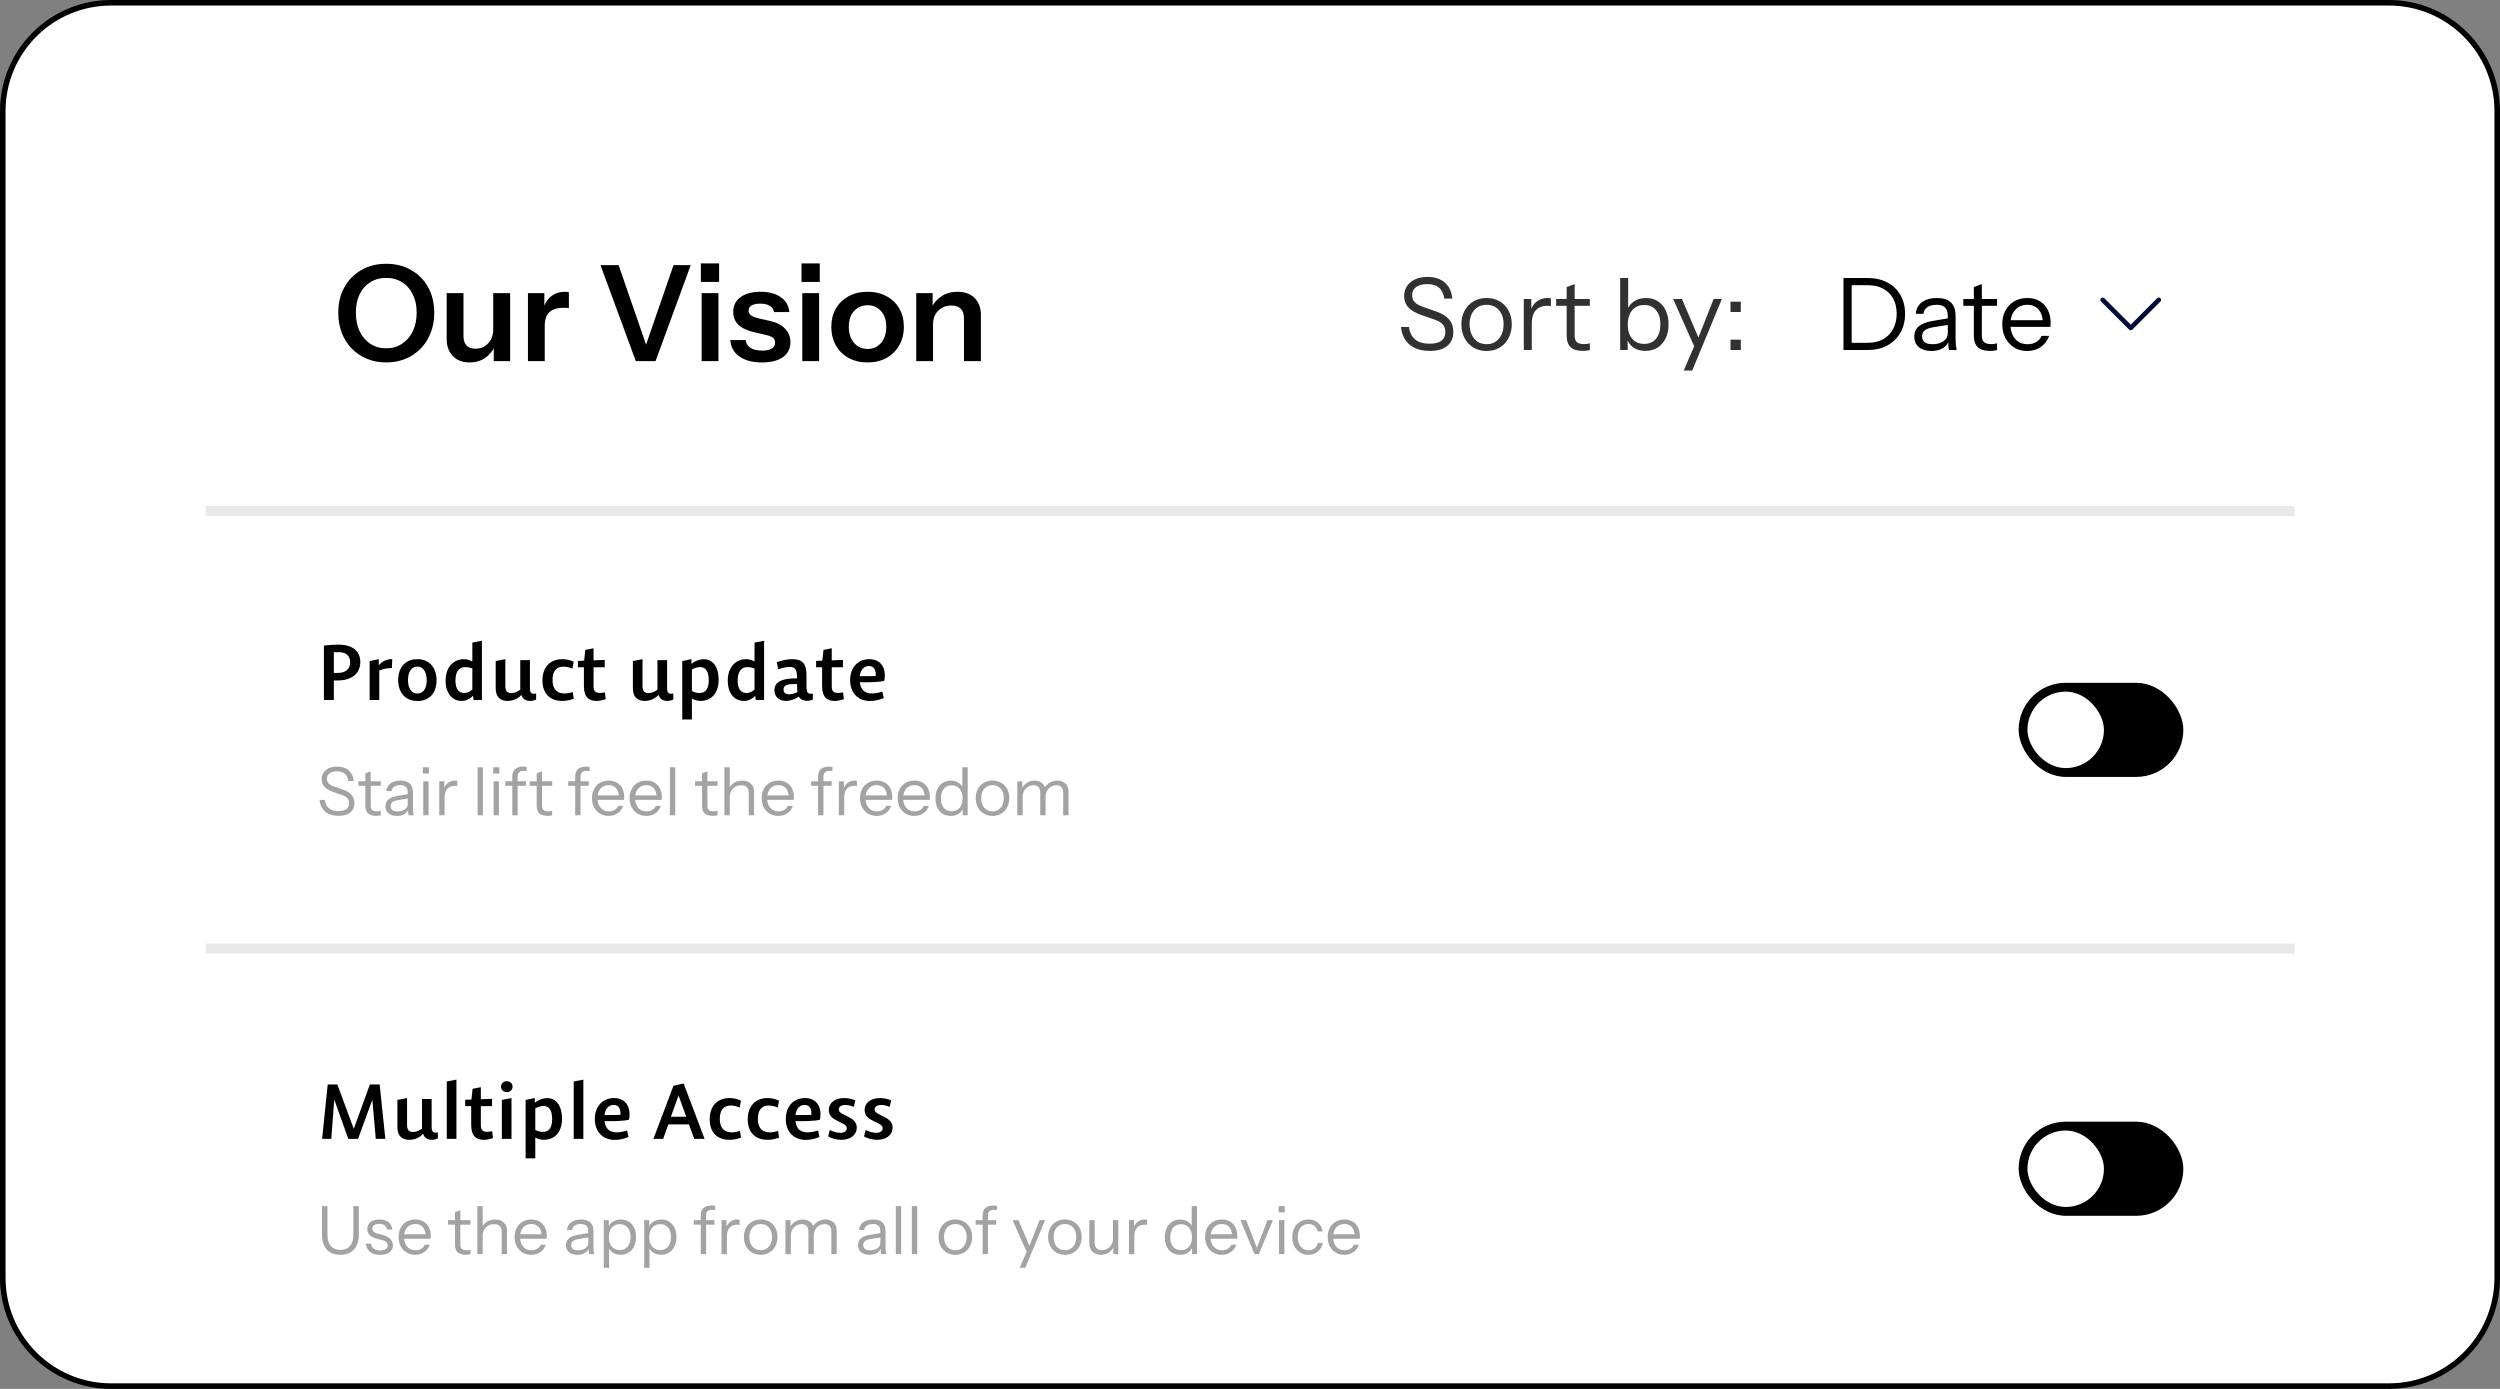
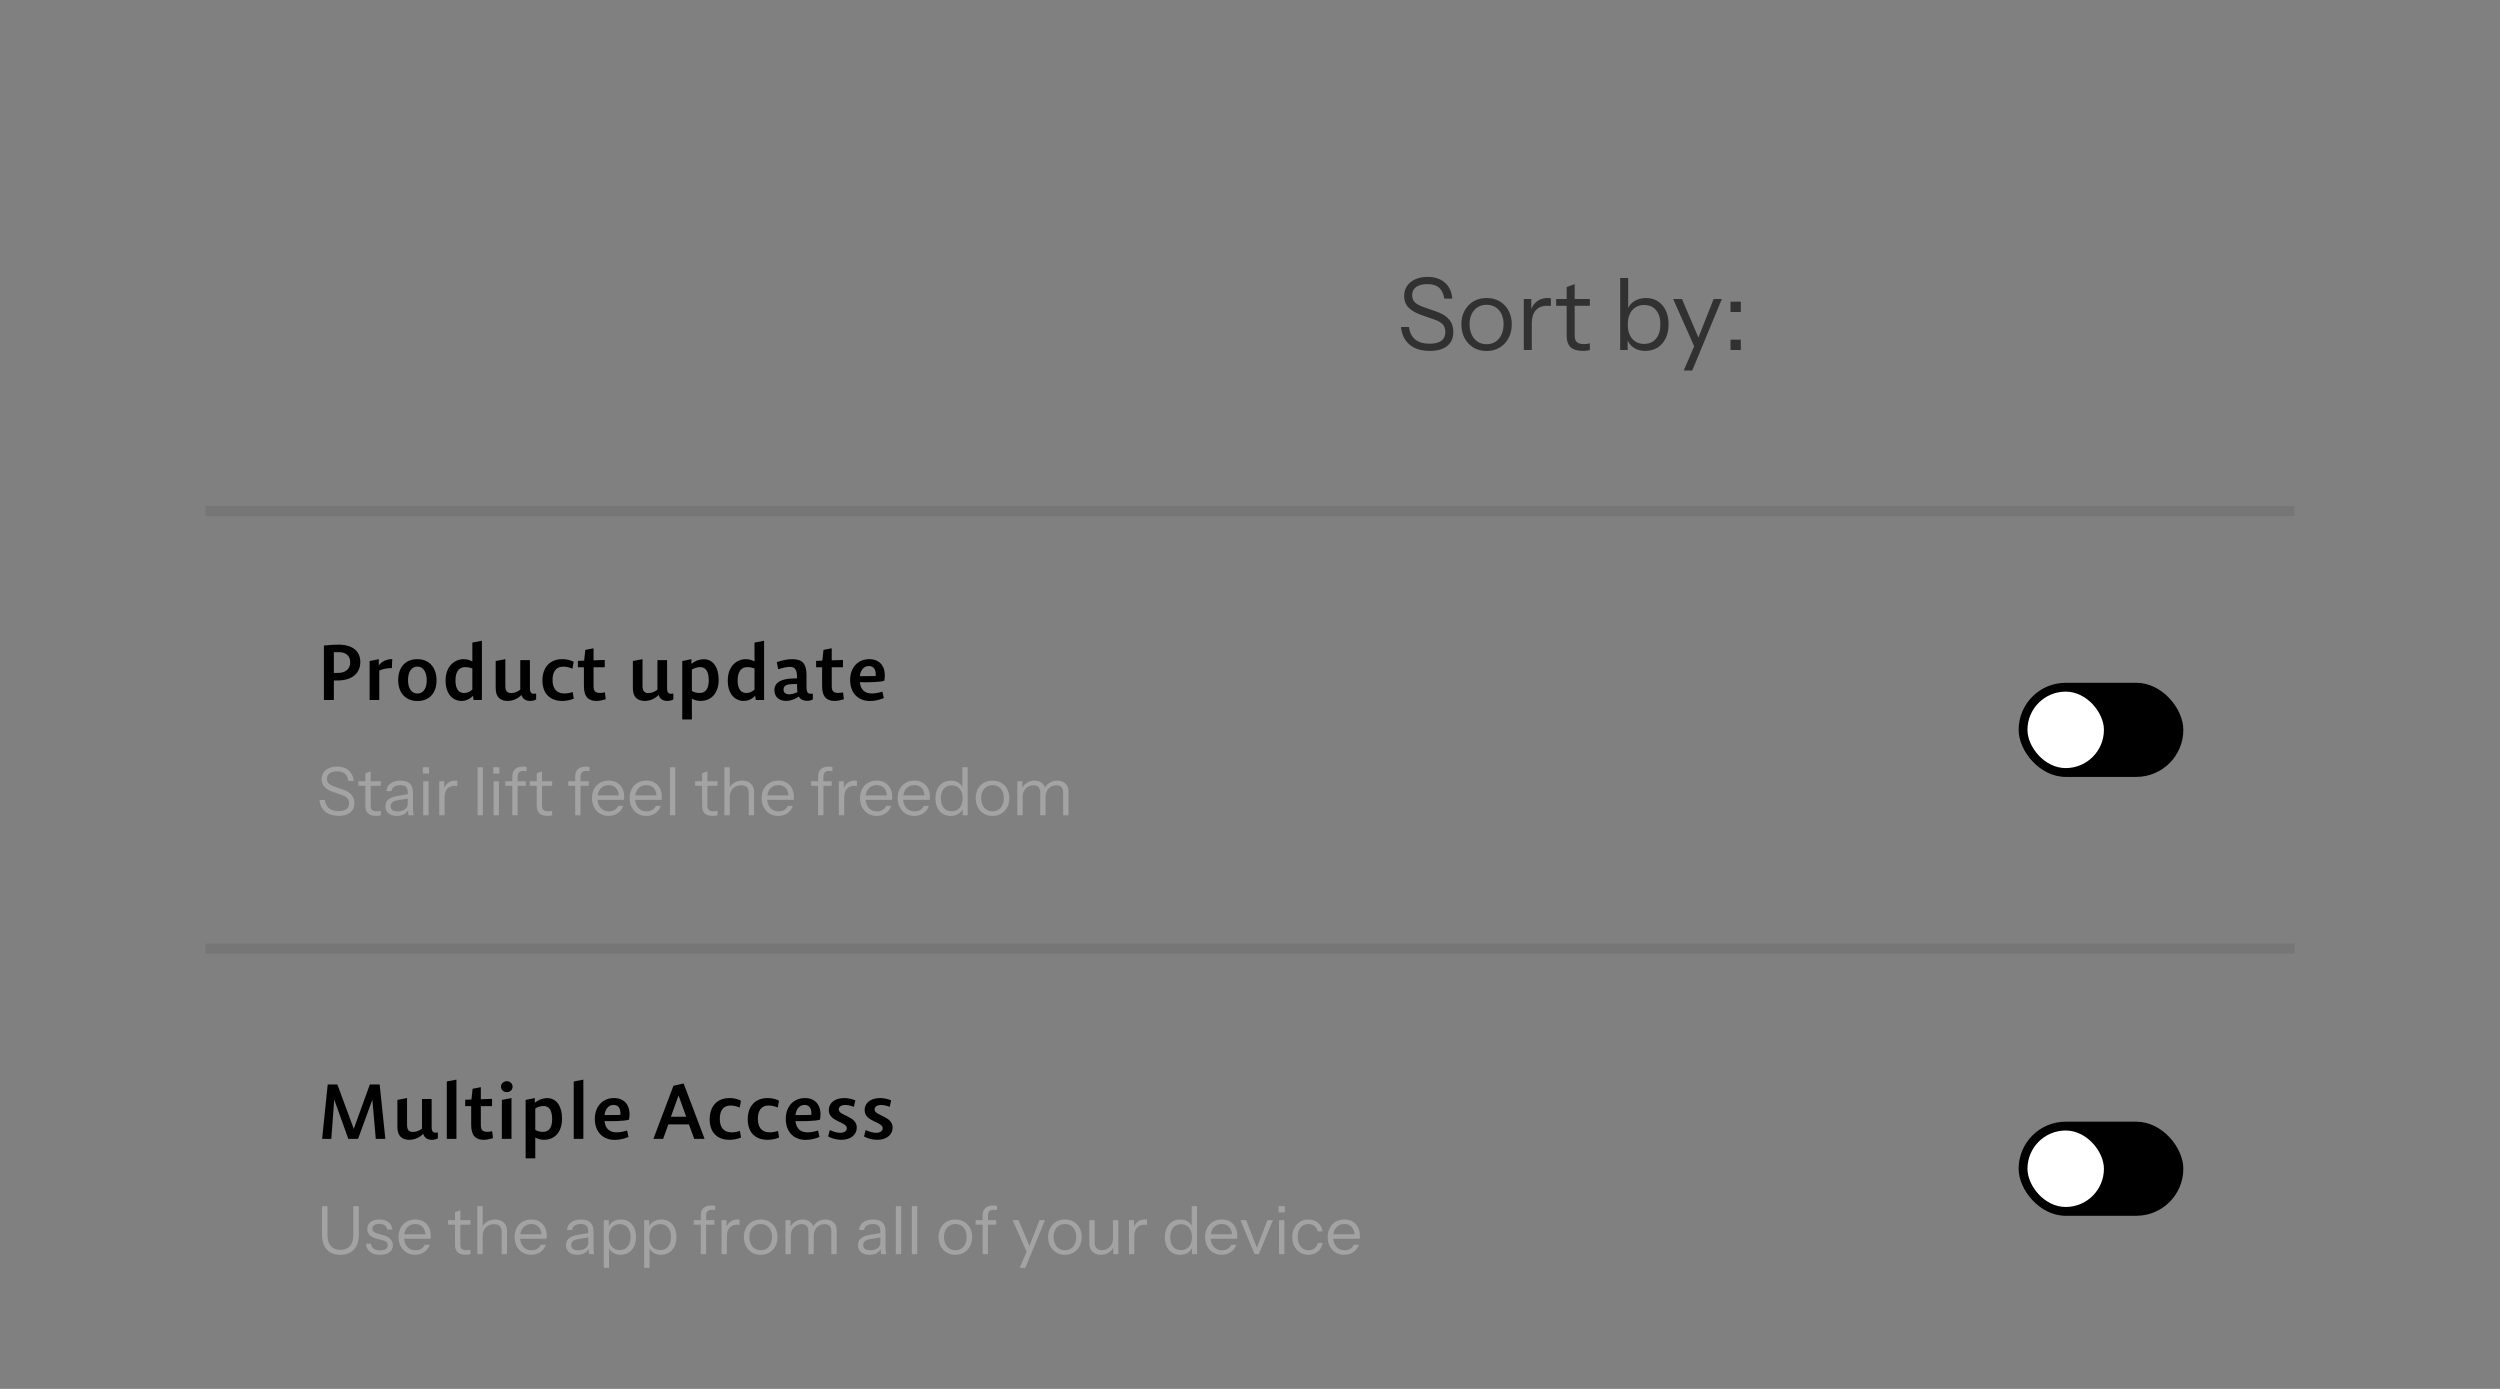
<svg xmlns="http://www.w3.org/2000/svg" width="450" height="250" viewBox="0 0 450 250" fill="none">
  <rect x="0" y="0" width="450" height="250" fill="#808080" stroke="none" />
-   <path d="M20 0.5H430C440.77 0.5 449.5 9.23 449.5 20V230C449.5 240.77 440.77 249.5 430 249.5H20C9.23 249.5 0.5 240.77 0.5 230V20C0.5 9.23 9.23 0.5 20 0.5Z" fill="white" />
-   <path d="M20 0.5H430C440.77 0.5 449.5 9.23 449.5 20V230C449.5 240.77 440.77 249.5 430 249.5H20C9.23 249.5 0.5 240.77 0.5 230V20C0.5 9.23 9.23 0.5 20 0.5Z" stroke="black" />
-   <path d="M69.528 65.24C68.28 65.24 67.128 65.024 66.072 64.592C65.016 64.16 64.096 63.544 63.312 62.744C62.544 61.944 61.944 61 61.512 59.912C61.096 58.808 60.888 57.6 60.888 56.288C60.888 54.544 61.256 53.016 61.992 51.704C62.728 50.376 63.744 49.344 65.04 48.608C66.352 47.856 67.84 47.48 69.504 47.48C71.2 47.48 72.696 47.856 73.992 48.608C75.304 49.344 76.328 50.376 77.064 51.704C77.8 53.032 78.168 54.568 78.168 56.312C78.168 57.624 77.952 58.824 77.52 59.912C77.104 61 76.504 61.944 75.72 62.744C74.952 63.544 74.04 64.16 72.984 64.592C71.928 65.024 70.776 65.24 69.528 65.24ZM69.504 62.696C70.592 62.696 71.544 62.424 72.36 61.88C73.192 61.336 73.84 60.584 74.304 59.624C74.768 58.648 75 57.528 75 56.264C75 55.016 74.768 53.928 74.304 53C73.856 52.056 73.216 51.328 72.384 50.816C71.568 50.288 70.608 50.024 69.504 50.024C68.416 50.024 67.456 50.288 66.624 50.816C65.808 51.328 65.176 52.048 64.728 52.976C64.28 53.904 64.056 55 64.056 56.264C64.056 57.544 64.28 58.664 64.728 59.624C65.192 60.584 65.832 61.336 66.648 61.88C67.48 62.424 68.432 62.696 69.504 62.696ZM84.505 65.24C83.657 65.24 82.921 65.064 82.297 64.712C81.689 64.344 81.218 63.848 80.882 63.224C80.561 62.6 80.401 61.896 80.401 61.112V52.76H83.425V60.488C83.425 61.24 83.609 61.808 83.978 62.192C84.362 62.576 84.897 62.768 85.585 62.768C86.21 62.768 86.754 62.624 87.218 62.336C87.698 62.048 88.073 61.648 88.346 61.136C88.633 60.608 88.778 60.016 88.778 59.36L89.09 62.288C88.689 63.184 88.09 63.904 87.29 64.448C86.505 64.976 85.578 65.24 84.505 65.24ZM88.874 65V62.12H88.778V52.76H91.826V65H88.874ZM95.03 65V52.76H97.982V55.712H98.054V65H95.03ZM98.054 58.616L97.742 55.712C98.03 54.672 98.518 53.88 99.206 53.336C99.894 52.792 100.718 52.52 101.678 52.52C102.014 52.52 102.254 52.552 102.398 52.616V55.472C102.318 55.44 102.206 55.424 102.062 55.424C101.918 55.408 101.742 55.4 101.534 55.4C100.366 55.4 99.494 55.656 98.918 56.168C98.342 56.68 98.054 57.496 98.054 58.616ZM114.446 65L108.086 47.72H111.35L116.558 62.792H116.03L121.238 47.72H124.334L117.998 65H114.446ZM126.296 65V52.76H129.32V65H126.296ZM126.152 50.744V47.408H129.44V50.744H126.152ZM137.163 65.24C135.467 65.24 134.115 64.888 133.107 64.184C132.099 63.464 131.547 62.472 131.451 61.208H134.211C134.291 61.832 134.587 62.304 135.099 62.624C135.611 62.944 136.299 63.104 137.163 63.104C137.947 63.104 138.531 62.984 138.915 62.744C139.315 62.488 139.515 62.128 139.515 61.664C139.515 61.328 139.403 61.056 139.179 60.848C138.955 60.624 138.531 60.44 137.907 60.296L135.939 59.84C134.595 59.552 133.595 59.104 132.939 58.496C132.299 57.872 131.979 57.096 131.979 56.168C131.979 55.032 132.411 54.144 133.275 53.504C134.155 52.848 135.363 52.52 136.899 52.52C138.419 52.52 139.635 52.848 140.547 53.504C141.475 54.144 141.987 55.032 142.083 56.168H139.323C139.243 55.672 138.987 55.296 138.555 55.04C138.139 54.784 137.563 54.656 136.827 54.656C136.139 54.656 135.619 54.768 135.267 54.992C134.915 55.2 134.739 55.512 134.739 55.928C134.739 56.248 134.875 56.52 135.147 56.744C135.419 56.952 135.875 57.136 136.515 57.296L138.627 57.776C139.827 58.048 140.731 58.52 141.339 59.192C141.963 59.864 142.275 60.656 142.275 61.568C142.275 62.736 141.827 63.64 140.931 64.28C140.035 64.92 138.779 65.24 137.163 65.24ZM144.413 65V52.76H147.437V65H144.413ZM144.269 50.744V47.408H147.557V50.744H144.269ZM156.168 65.24C154.872 65.24 153.728 64.968 152.736 64.424C151.76 63.88 151 63.128 150.456 62.168C149.912 61.192 149.64 60.08 149.64 58.832C149.64 57.584 149.912 56.488 150.456 55.544C151 54.6 151.76 53.864 152.736 53.336C153.728 52.792 154.872 52.52 156.168 52.52C157.48 52.52 158.624 52.792 159.6 53.336C160.576 53.864 161.336 54.6 161.88 55.544C162.424 56.488 162.696 57.584 162.696 58.832C162.696 60.08 162.416 61.192 161.856 62.168C161.312 63.128 160.552 63.88 159.576 64.424C158.6 64.968 157.464 65.24 156.168 65.24ZM156.168 62.816C156.808 62.816 157.384 62.656 157.896 62.336C158.408 62 158.808 61.536 159.096 60.944C159.384 60.336 159.528 59.624 159.528 58.808C159.528 57.608 159.208 56.664 158.568 55.976C157.944 55.288 157.144 54.944 156.168 54.944C155.192 54.944 154.384 55.288 153.744 55.976C153.104 56.664 152.784 57.608 152.784 58.808C152.784 59.624 152.928 60.336 153.216 60.944C153.52 61.536 153.92 62 154.416 62.336C154.928 62.656 155.512 62.816 156.168 62.816ZM164.921 65V52.76H167.873V55.64H167.945V65H164.921ZM173.513 65V57.272C173.513 56.52 173.321 55.952 172.937 55.568C172.553 55.184 171.993 54.992 171.257 54.992C170.617 54.992 170.041 55.136 169.529 55.424C169.033 55.712 168.641 56.112 168.353 56.624C168.081 57.136 167.945 57.728 167.945 58.4L167.633 55.472C168.049 54.576 168.657 53.864 169.457 53.336C170.257 52.792 171.217 52.52 172.337 52.52C173.665 52.52 174.697 52.896 175.432 53.648C176.185 54.4 176.561 55.4 176.561 56.648V65H173.513Z" fill="black" />
  <path d="M257.353 63.162C255.841 63.162 254.635 62.79 253.735 62.046C252.847 61.302 252.325 60.24 252.169 58.86H253.609C253.741 59.856 254.119 60.606 254.743 61.11C255.367 61.614 256.231 61.866 257.335 61.866C258.271 61.866 258.973 61.692 259.441 61.344C259.921 60.984 260.161 60.462 260.161 59.778C260.161 59.19 259.999 58.722 259.675 58.374C259.351 58.026 258.847 57.738 258.163 57.51L255.985 56.754C254.881 56.37 254.065 55.908 253.537 55.368C253.009 54.816 252.745 54.12 252.745 53.28C252.745 52.584 252.919 51.984 253.267 51.48C253.615 50.964 254.107 50.562 254.743 50.274C255.379 49.986 256.117 49.842 256.957 49.842C258.253 49.842 259.291 50.184 260.071 50.868C260.851 51.54 261.301 52.5 261.421 53.748H259.981C259.825 52.848 259.501 52.188 259.009 51.768C258.529 51.348 257.833 51.138 256.921 51.138C256.057 51.138 255.385 51.312 254.905 51.66C254.425 52.008 254.185 52.5 254.185 53.136C254.185 53.676 254.353 54.108 254.689 54.432C255.025 54.756 255.547 55.038 256.255 55.278L258.577 56.088C259.585 56.436 260.341 56.91 260.845 57.51C261.349 58.098 261.601 58.848 261.601 59.76C261.601 60.84 261.229 61.68 260.485 62.28C259.753 62.868 258.709 63.162 257.353 63.162ZM267.585 63.18C266.685 63.18 265.893 62.97 265.209 62.55C264.525 62.13 263.991 61.56 263.607 60.84C263.235 60.108 263.049 59.286 263.049 58.374C263.049 57.45 263.241 56.634 263.625 55.926C264.009 55.218 264.537 54.66 265.209 54.252C265.893 53.844 266.685 53.64 267.585 53.64C268.497 53.64 269.289 53.844 269.961 54.252C270.645 54.66 271.173 55.218 271.545 55.926C271.929 56.634 272.121 57.45 272.121 58.374C272.121 59.286 271.929 60.108 271.545 60.84C271.173 61.56 270.645 62.13 269.961 62.55C269.289 62.97 268.497 63.18 267.585 63.18ZM267.585 61.956C268.209 61.956 268.749 61.806 269.205 61.506C269.661 61.194 270.015 60.768 270.267 60.228C270.519 59.688 270.645 59.064 270.645 58.356C270.645 57.3 270.363 56.454 269.799 55.818C269.247 55.182 268.509 54.864 267.585 54.864C266.673 54.864 265.935 55.182 265.371 55.818C264.807 56.454 264.525 57.3 264.525 58.356C264.525 59.064 264.651 59.688 264.903 60.228C265.155 60.768 265.509 61.194 265.965 61.506C266.433 61.806 266.973 61.956 267.585 61.956ZM274.281 63V53.82H275.631V56.16H275.721V63H274.281ZM275.721 58.212L275.487 56.034C275.703 55.254 276.087 54.66 276.639 54.252C277.191 53.844 277.827 53.64 278.547 53.64C278.847 53.64 279.051 53.664 279.159 53.712V55.098C279.099 55.074 279.015 55.062 278.907 55.062C278.799 55.05 278.667 55.044 278.511 55.044C277.599 55.044 276.903 55.32 276.423 55.872C275.955 56.412 275.721 57.192 275.721 58.212ZM284.914 63.162C283.894 63.162 283.15 62.934 282.682 62.478C282.226 62.01 281.998 61.338 281.998 60.462V51.678L283.438 51.138V60.444C283.438 60.96 283.57 61.338 283.834 61.578C284.098 61.818 284.53 61.938 285.13 61.938C285.37 61.938 285.574 61.926 285.742 61.902C285.922 61.866 286.066 61.824 286.174 61.776V63C286.054 63.048 285.88 63.084 285.652 63.108C285.436 63.144 285.19 63.162 284.914 63.162ZM280.108 55.044V53.82H286.174V55.044H280.108ZM296.166 63.162C295.302 63.162 294.576 62.952 293.988 62.532C293.4 62.112 292.998 61.518 292.782 60.75L292.98 60.714V63H291.63V50.04H293.07V55.962L292.872 55.908C293.1 55.2 293.514 54.648 294.114 54.252C294.726 53.844 295.452 53.64 296.292 53.64C297.108 53.64 297.816 53.838 298.416 54.234C299.028 54.63 299.502 55.182 299.838 55.89C300.174 56.598 300.342 57.426 300.342 58.374C300.342 59.334 300.168 60.174 299.82 60.894C299.472 61.614 298.986 62.172 298.362 62.568C297.738 62.964 297.006 63.162 296.166 63.162ZM295.95 61.902C296.862 61.902 297.576 61.59 298.092 60.966C298.608 60.33 298.866 59.466 298.866 58.374C298.866 57.294 298.608 56.448 298.092 55.836C297.576 55.212 296.862 54.9 295.95 54.9C295.038 54.9 294.318 55.218 293.79 55.854C293.262 56.478 292.998 57.336 292.998 58.428C292.998 59.496 293.262 60.342 293.79 60.966C294.318 61.59 295.038 61.902 295.95 61.902ZM303.075 66.69L305.127 61.92L305.451 61.416L308.457 53.82H309.933L304.605 66.69H303.075ZM305.289 63.09L301.167 53.82H302.751L306.297 62.118L305.289 63.09ZM311.492 63V61.146H313.346V63H311.492ZM311.492 56.16V54.306H313.346V56.16H311.492Z" fill="#313131" />
-   <path d="M332.708 63V61.704H336.182C337.262 61.704 338.192 61.488 338.972 61.056C339.752 60.612 340.352 59.994 340.772 59.202C341.192 58.41 341.402 57.492 341.402 56.448C341.402 55.416 341.192 54.516 340.772 53.748C340.352 52.98 339.752 52.386 338.972 51.966C338.204 51.546 337.274 51.336 336.182 51.336H332.708V50.04H336.182C337.538 50.04 338.72 50.31 339.728 50.85C340.736 51.378 341.516 52.128 342.068 53.1C342.632 54.06 342.914 55.188 342.914 56.484C342.914 57.78 342.632 58.92 342.068 59.904C341.504 60.876 340.718 61.638 339.71 62.19C338.714 62.73 337.544 63 336.2 63H332.708ZM331.826 63V50.04H333.302V63H331.826ZM350.817 63C350.769 62.796 350.733 62.562 350.709 62.298C350.697 62.034 350.691 61.698 350.691 61.29H350.601V56.898C350.601 56.202 350.439 55.692 350.115 55.368C349.803 55.032 349.293 54.864 348.585 54.864C347.889 54.864 347.331 55.008 346.911 55.296C346.503 55.572 346.275 55.968 346.227 56.484H344.841C344.901 55.596 345.273 54.9 345.957 54.396C346.641 53.892 347.535 53.64 348.639 53.64C349.779 53.64 350.625 53.91 351.177 54.45C351.729 54.99 352.005 55.8 352.005 56.88V61.29C352.005 61.554 352.023 61.83 352.059 62.118C352.095 62.394 352.143 62.688 352.203 63H350.817ZM347.667 63.18C346.719 63.18 345.963 62.952 345.399 62.496C344.847 62.028 344.571 61.392 344.571 60.588C344.571 59.784 344.847 59.16 345.399 58.716C345.951 58.272 346.755 57.96 347.811 57.78L351.015 57.24V58.428L348.027 58.896C347.355 59.004 346.845 59.184 346.497 59.436C346.149 59.688 345.975 60.054 345.975 60.534C345.975 61.002 346.131 61.356 346.443 61.596C346.767 61.836 347.241 61.956 347.865 61.956C348.669 61.956 349.323 61.776 349.827 61.416C350.343 61.044 350.601 60.564 350.601 59.976L350.835 61.254C350.643 61.866 350.265 62.34 349.701 62.676C349.149 63.012 348.471 63.18 347.667 63.18ZM358.207 63.162C357.187 63.162 356.443 62.934 355.975 62.478C355.519 62.01 355.291 61.338 355.291 60.462V51.678L356.731 51.138V60.444C356.731 60.96 356.863 61.338 357.127 61.578C357.391 61.818 357.823 61.938 358.423 61.938C358.663 61.938 358.867 61.926 359.035 61.902C359.215 61.866 359.359 61.824 359.467 61.776V63C359.347 63.048 359.173 63.084 358.945 63.108C358.729 63.144 358.483 63.162 358.207 63.162ZM353.401 55.044V53.82H359.467V55.044H353.401ZM364.889 63.18C364.013 63.18 363.239 62.976 362.567 62.568C361.895 62.148 361.367 61.578 360.983 60.858C360.599 60.138 360.407 59.31 360.407 58.374C360.407 57.438 360.593 56.616 360.965 55.908C361.349 55.188 361.883 54.63 362.567 54.234C363.251 53.838 364.037 53.64 364.925 53.64C365.777 53.64 366.515 53.826 367.139 54.198C367.775 54.57 368.261 55.092 368.597 55.764C368.945 56.436 369.119 57.228 369.119 58.14C369.119 58.26 369.113 58.374 369.101 58.482C369.101 58.59 369.089 58.71 369.065 58.842H361.487V57.636H368.183L367.715 58.302C367.715 57.198 367.469 56.352 366.977 55.764C366.497 55.164 365.813 54.864 364.925 54.864C364.013 54.864 363.275 55.182 362.711 55.818C362.159 56.442 361.883 57.288 361.883 58.356C361.883 59.448 362.159 60.324 362.711 60.984C363.275 61.632 364.025 61.956 364.961 61.956C365.549 61.956 366.065 61.83 366.509 61.578C366.953 61.314 367.277 60.942 367.481 60.462H368.849C368.549 61.302 368.045 61.968 367.337 62.46C366.641 62.94 365.825 63.18 364.889 63.18Z" fill="black" />
-   <path d="M388.876 54.273L383.828 59.322C383.746 59.403 383.639 59.445 383.531 59.445C383.423 59.445 383.316 59.404 383.234 59.322L378.186 54.273C378.021 54.109 378.021 53.843 378.186 53.678C378.35 53.514 378.617 53.514 378.781 53.678L383.532 58.429L388.282 53.678C388.447 53.514 388.713 53.514 388.877 53.678C389.042 53.843 389.041 54.109 388.876 54.273Z" fill="#030A34" />
  <path d="M37 92.916H413V91.084H37V92.916ZM413 169.831H37V171.663H413V169.831Z" fill="#201F1F" fill-opacity="0.1" mask="url(#path-7-inside-1_201_347)" />
  <path d="M60.752 122.486H60.094V126H58.302V116.2C59.086 116.102 60.178 116.032 60.864 116.032C63.65 116.032 64.854 117.348 64.854 119.154C64.854 121.142 63.44 122.486 60.752 122.486ZM60.094 121.128H60.78C62.278 121.128 63.034 120.372 63.034 119.224C63.034 118.034 62.264 117.39 61.032 117.39H60.094V121.128ZM70.536 120.246C69.64 120.26 68.912 120.414 68.268 120.708V126H66.532V118.986L68.184 118.65V119.77C68.786 119 69.654 118.636 70.606 118.636L70.536 120.246ZM75.133 126.182C73.033 126.182 71.675 124.74 71.675 122.416C71.675 120.106 72.977 118.65 75.133 118.65C77.219 118.65 78.577 120.12 78.577 122.458C78.577 124.768 77.275 126.182 75.133 126.182ZM75.133 124.838C76.169 124.838 76.813 123.942 76.813 122.458C76.813 120.946 76.169 119.98 75.133 119.98C74.083 119.98 73.439 120.932 73.439 122.416C73.439 123.928 74.083 124.838 75.133 124.838ZM85.246 126L85.135 125.23C84.561 125.86 83.847 126.168 83.076 126.168C81.55 126.168 80.207 124.978 80.207 122.5C80.207 119.84 81.886 118.65 83.469 118.65C84.043 118.65 84.546 118.804 85.022 119.07V115.668L86.745 115.332V126H85.246ZM81.984 122.486C81.984 124.054 82.6 124.74 83.538 124.74C84.099 124.74 84.644 124.488 85.022 124.124V120.33C84.659 120.176 84.154 120.078 83.734 120.078C82.6 120.078 81.984 120.932 81.984 122.486ZM96.505 125.902C96.239 126.056 95.861 126.168 95.441 126.168C94.643 126.168 94.097 125.832 93.859 125.09C93.145 125.832 92.235 126.168 91.353 126.168C90.051 126.168 89.225 125.454 89.225 123.914V118.986L90.961 118.65V123.424C90.961 124.25 91.171 124.754 92.039 124.754C92.599 124.754 93.131 124.53 93.649 124.152V118.818H95.385V123.97C95.385 124.572 95.623 124.88 96.085 124.88C96.225 124.88 96.351 124.866 96.505 124.838V125.902ZM103.266 119.126L103.042 120.358C102.496 120.12 101.908 119.994 101.39 119.994C100.018 119.994 99.458 120.988 99.458 122.402C99.458 123.872 100.116 124.824 101.572 124.824C102.048 124.824 102.608 124.74 103.084 124.558L103.28 125.762C102.706 126 101.964 126.168 101.208 126.168C98.898 126.168 97.638 124.74 97.638 122.472C97.638 120.176 98.94 118.65 101.208 118.65C101.992 118.65 102.734 118.832 103.266 119.126ZM109.023 125.86C108.575 126 108.001 126.168 107.357 126.168C106.041 126.168 105.103 125.524 105.103 123.508V120.106H104.025V118.958L105.145 118.916L105.355 116.984L106.839 116.69V118.86L108.855 118.79V120.106H106.839V123.494C106.839 124.222 107.021 124.726 107.959 124.726C108.225 124.726 108.561 124.698 108.883 124.628L109.023 125.86ZM121.197 125.902C120.931 126.056 120.553 126.168 120.133 126.168C119.335 126.168 118.789 125.832 118.551 125.09C117.837 125.832 116.927 126.168 116.045 126.168C114.743 126.168 113.917 125.454 113.917 123.914V118.986L115.653 118.65V123.424C115.653 124.25 115.863 124.754 116.731 124.754C117.291 124.754 117.823 124.53 118.341 124.152V118.818H120.077V123.97C120.077 124.572 120.315 124.88 120.777 124.88C120.917 124.88 121.043 124.866 121.197 124.838V125.902ZM126.137 126.168C125.549 126.168 125.003 126.014 124.541 125.762V129.5H122.805V118.986L124.457 118.65V119.294L124.471 119.49C125.003 119.042 125.675 118.734 126.389 118.678C126.585 118.664 126.781 118.65 126.977 118.678C128.447 118.832 129.357 120.204 129.357 122.346C129.357 125.174 127.635 126.168 126.137 126.168ZM126.025 120.078C125.535 120.078 124.933 120.26 124.541 120.526V124.376C124.891 124.6 125.437 124.74 125.927 124.74C126.977 124.74 127.579 124.026 127.579 122.402C127.579 122.304 127.579 122.206 127.565 122.108C127.495 120.722 126.935 120.078 126.025 120.078ZM136.038 126L135.926 125.23C135.352 125.86 134.638 126.168 133.868 126.168C132.342 126.168 130.998 124.978 130.998 122.5C130.998 119.84 132.678 118.65 134.26 118.65C134.834 118.65 135.338 118.804 135.814 119.07V115.668L137.536 115.332V126H136.038ZM132.776 122.486C132.776 124.054 133.392 124.74 134.33 124.74C134.89 124.74 135.436 124.488 135.814 124.124V120.33C135.45 120.176 134.946 120.078 134.526 120.078C133.392 120.078 132.776 120.932 132.776 122.486ZM146.316 125.902C146.106 126.028 145.84 126.112 145.504 126.14C145.28 126.154 145.084 126.154 144.902 126.112C144.384 126.042 144.02 125.804 143.782 125.384C143.082 125.874 142.242 126.168 141.486 126.168C140.296 126.168 139.456 125.482 139.4 124.376C139.386 124.292 139.386 124.194 139.4 124.11C139.47 122.822 140.604 122.192 142.746 122.122L143.474 122.094C143.474 121.954 143.46 121.8 143.46 121.66C143.404 120.624 143.18 120.036 142.172 120.036C142.102 120.036 142.032 120.036 141.962 120.05C141.472 120.078 140.828 120.218 140.072 120.456L139.82 119.182C140.842 118.86 141.64 118.65 142.592 118.65C144.524 118.65 145.126 119.546 145.168 121.394V123.522C145.168 123.774 145.182 124.012 145.224 124.236C145.266 124.656 145.49 124.88 145.91 124.88C146.036 124.88 146.176 124.866 146.316 124.852V125.902ZM141.038 124.11C141.038 124.67 141.402 124.95 141.99 124.978C142.102 124.978 142.228 124.978 142.34 124.95C142.746 124.908 143.194 124.754 143.53 124.6C143.488 124.124 143.474 123.634 143.474 123.13H142.914C142.676 123.13 142.466 123.144 142.284 123.158C141.374 123.228 141.038 123.564 141.038 124.11ZM151.898 125.86C151.45 126 150.876 126.168 150.232 126.168C148.916 126.168 147.978 125.524 147.978 123.508V120.106H146.9V118.958L148.02 118.916L148.23 116.984L149.714 116.69V118.86L151.73 118.79V120.106H149.714V123.494C149.714 124.222 149.896 124.726 150.834 124.726C151.1 124.726 151.436 124.698 151.758 124.628L151.898 125.86ZM159.085 125.65C158.413 125.958 157.447 126.182 156.621 126.182C154.395 126.182 153.023 124.67 153.023 122.416C153.023 120.064 154.507 118.65 156.467 118.65C158.763 118.65 159.575 120.512 159.169 122.542C158.329 122.808 156.075 122.836 154.773 122.794C154.913 124.306 155.837 124.824 156.929 124.824C157.573 124.824 158.301 124.67 158.833 124.488L159.085 125.65ZM156.411 119.882C155.655 119.882 154.927 120.4 154.759 121.716L157.615 121.688C157.713 120.806 157.419 119.882 156.411 119.882Z" fill="black" />
  <path d="M60.96 146.855C58.944 146.855 57.708 145.835 57.504 143.987H58.464C58.644 145.319 59.472 145.991 60.948 145.991C62.196 145.991 62.832 145.511 62.832 144.599C62.832 143.819 62.412 143.399 61.5 143.087L60.048 142.583C58.572 142.067 57.888 141.383 57.888 140.267C57.888 138.887 59.004 137.975 60.696 137.975C62.424 137.975 63.504 138.923 63.672 140.579H62.712C62.508 139.379 61.884 138.839 60.672 138.839C59.52 138.839 58.848 139.331 58.848 140.171C58.848 140.891 59.28 141.275 60.228 141.599L61.776 142.139C63.12 142.607 63.792 143.375 63.792 144.587C63.792 146.027 62.76 146.855 60.96 146.855ZM67.709 146.855C66.341 146.855 65.765 146.231 65.765 145.055V141.443H64.505V140.627H65.765V139.199L66.725 138.839V140.627H68.549V141.443H66.725V145.043C66.725 145.739 67.049 146.039 67.853 146.039C68.165 146.039 68.405 145.991 68.549 145.931V146.747C68.381 146.807 68.081 146.855 67.709 146.855ZM71.44 146.867C70.168 146.867 69.376 146.207 69.376 145.139C69.376 144.071 70.12 143.507 71.536 143.267L73.396 142.955V142.679C73.396 141.755 72.988 141.323 72.052 141.323C71.128 141.323 70.54 141.719 70.48 142.403H69.556C69.64 141.227 70.612 140.507 72.088 140.507C73.6 140.507 74.332 141.227 74.332 142.667V145.607C74.332 145.967 74.38 146.327 74.464 146.747H73.54C73.492 146.507 73.468 146.231 73.456 145.811C73.132 146.483 72.4 146.867 71.44 146.867ZM70.312 145.103C70.312 145.727 70.744 146.051 71.572 146.051C72.64 146.051 73.396 145.511 73.396 144.731V143.747L71.68 144.011C70.78 144.155 70.312 144.467 70.312 145.103ZM76.111 139.235V138.107H77.215V139.235H76.111ZM76.183 146.747V140.627H77.143V146.747H76.183ZM79.066 146.747V140.627H79.966V141.815C80.314 140.963 81.046 140.507 81.909 140.507C82.114 140.507 82.234 140.519 82.317 140.555V141.479C82.234 141.455 82.09 141.443 81.885 141.443C80.674 141.443 80.025 142.199 80.025 143.555V146.747H79.066ZM85.968 146.747V138.107H86.928V146.747H85.968ZM88.779 139.235V138.107H89.883V139.235H88.779ZM88.851 146.747V140.627H89.811V146.747H88.851ZM92.214 146.747V141.443H90.954V140.627H92.214V139.763C92.214 138.647 92.85 137.987 94.182 137.987C94.494 137.987 94.662 138.023 94.794 138.071V138.827C94.686 138.791 94.47 138.755 94.242 138.755C93.498 138.755 93.174 139.139 93.174 139.811V140.627H94.662V141.443H93.174V146.747H92.214ZM98.552 146.855C97.184 146.855 96.609 146.231 96.609 145.055V141.443H95.349V140.627H96.609V139.199L97.569 138.839V140.627H99.392V141.443H97.569V145.043C97.569 145.739 97.892 146.039 98.697 146.039C99.008 146.039 99.249 145.991 99.392 145.931V146.747C99.225 146.807 98.924 146.855 98.552 146.855ZM103.534 146.747V141.443H102.274V140.627H103.534V139.763C103.534 138.647 104.17 137.987 105.502 137.987C105.814 137.987 105.982 138.023 106.114 138.071V138.827C106.006 138.791 105.79 138.755 105.562 138.755C104.818 138.755 104.494 139.139 104.494 139.811V140.627H105.982V141.443H104.494V146.747H103.534ZM109.546 146.867C107.794 146.867 106.558 145.535 106.558 143.663C106.558 141.791 107.782 140.507 109.57 140.507C111.274 140.507 112.366 141.683 112.366 143.507C112.366 143.675 112.354 143.807 112.33 143.975H107.554C107.674 145.247 108.442 146.051 109.594 146.051C110.374 146.051 110.998 145.691 111.274 145.055H112.186C111.79 146.183 110.794 146.867 109.546 146.867ZM109.57 141.323C108.49 141.323 107.734 142.031 107.578 143.171H111.406C111.286 141.983 110.626 141.323 109.57 141.323ZM116.32 146.867C114.568 146.867 113.332 145.535 113.332 143.663C113.332 141.791 114.556 140.507 116.344 140.507C118.048 140.507 119.14 141.683 119.14 143.507C119.14 143.675 119.128 143.807 119.104 143.975H114.328C114.448 145.247 115.216 146.051 116.368 146.051C117.148 146.051 117.772 145.691 118.048 145.055H118.96C118.564 146.183 117.568 146.867 116.32 146.867ZM116.344 141.323C115.264 141.323 114.508 142.031 114.352 143.171H118.18C118.06 141.983 117.4 141.323 116.344 141.323ZM120.585 146.747V138.107H121.545V146.747H120.585ZM128.318 146.855C126.95 146.855 126.374 146.231 126.374 145.055V141.443H125.114V140.627H126.374V139.199L127.334 138.839V140.627H129.158V141.443H127.334V145.043C127.334 145.739 127.658 146.039 128.462 146.039C128.774 146.039 129.014 145.991 129.158 145.931V146.747C128.99 146.807 128.69 146.855 128.318 146.855ZM130.394 146.747V138.107H131.354V141.695C131.81 140.951 132.638 140.507 133.61 140.507C134.882 140.507 135.734 141.299 135.734 142.487V146.747H134.774V142.739C134.774 141.815 134.306 141.347 133.394 141.347C132.194 141.347 131.354 142.199 131.354 143.435V146.747H130.394ZM140.085 146.867C138.333 146.867 137.097 145.535 137.097 143.663C137.097 141.791 138.321 140.507 140.109 140.507C141.813 140.507 142.905 141.683 142.905 143.507C142.905 143.675 142.893 143.807 142.869 143.975H138.093C138.213 145.247 138.981 146.051 140.133 146.051C140.913 146.051 141.537 145.691 141.813 145.055H142.725C142.329 146.183 141.333 146.867 140.085 146.867ZM140.109 141.323C139.029 141.323 138.273 142.031 138.117 143.171H141.945C141.825 141.983 141.165 141.323 140.109 141.323ZM147.257 146.747V141.443H145.997V140.627H147.257V139.763C147.257 138.647 147.893 137.987 149.225 137.987C149.537 137.987 149.705 138.023 149.837 138.071V138.827C149.729 138.791 149.513 138.755 149.285 138.755C148.541 138.755 148.217 139.139 148.217 139.811V140.627H149.705V141.443H148.217V146.747H147.257ZM150.995 146.747V140.627H151.895V141.815C152.243 140.963 152.975 140.507 153.839 140.507C154.043 140.507 154.163 140.519 154.247 140.555V141.479C154.163 141.455 154.019 141.443 153.815 141.443C152.603 141.443 151.955 142.199 151.955 143.555V146.747H150.995ZM157.792 146.867C156.04 146.867 154.804 145.535 154.804 143.663C154.804 141.791 156.028 140.507 157.816 140.507C159.52 140.507 160.612 141.683 160.612 143.507C160.612 143.675 160.6 143.807 160.576 143.975H155.8C155.92 145.247 156.688 146.051 157.84 146.051C158.62 146.051 159.244 145.691 159.52 145.055H160.432C160.036 146.183 159.04 146.867 157.792 146.867ZM157.816 141.323C156.736 141.323 155.98 142.031 155.824 143.171H159.652C159.532 141.983 158.872 141.323 157.816 141.323ZM164.566 146.867C162.814 146.867 161.578 145.535 161.578 143.663C161.578 141.791 162.802 140.507 164.59 140.507C166.294 140.507 167.386 141.683 167.386 143.507C167.386 143.675 167.374 143.807 167.35 143.975H162.574C162.694 145.247 163.462 146.051 164.614 146.051C165.394 146.051 166.018 145.691 166.294 145.055H167.206C166.81 146.183 165.814 146.867 164.566 146.867ZM164.59 141.323C163.51 141.323 162.754 142.031 162.598 143.171H166.426C166.306 141.983 165.646 141.323 164.59 141.323ZM173.283 146.747V145.655C172.911 146.411 172.119 146.867 171.123 146.867C169.455 146.867 168.375 145.607 168.375 143.711C168.375 141.791 169.479 140.519 171.159 140.519C172.119 140.519 172.839 140.927 173.223 141.647V138.107H174.183V146.747H173.283ZM171.303 146.027C172.527 146.027 173.271 145.127 173.271 143.675C173.271 142.247 172.515 141.359 171.303 141.359C170.091 141.359 169.359 142.247 169.359 143.711C169.359 145.151 170.091 146.027 171.303 146.027ZM178.652 146.867C176.84 146.867 175.628 145.487 175.628 143.663C175.628 141.827 176.852 140.507 178.652 140.507C180.464 140.507 181.676 141.827 181.676 143.663C181.676 145.487 180.476 146.867 178.652 146.867ZM178.652 146.051C179.888 146.051 180.692 145.067 180.692 143.651C180.692 142.247 179.888 141.323 178.652 141.323C177.428 141.323 176.612 142.247 176.612 143.651C176.612 145.067 177.428 146.051 178.652 146.051ZM183.116 146.747V140.627H184.016V141.791C184.46 140.987 185.312 140.507 186.212 140.507C187.136 140.507 187.832 140.963 188.096 141.731C188.552 140.975 189.416 140.507 190.316 140.507C191.492 140.507 192.332 141.251 192.332 142.439V146.747H191.372V142.691C191.372 141.767 190.94 141.347 190.16 141.347C189.044 141.347 188.204 142.199 188.204 143.435V146.747H187.244V142.691C187.244 141.767 186.812 141.347 186.032 141.347C184.916 141.347 184.076 142.199 184.076 143.435V146.747H183.116Z" fill="#A3A3A3" />
  <rect x="363.355" y="122.903" width="29.645" height="16.94" rx="8.47" fill="black" />
  <rect x="364.943" y="124.492" width="13.764" height="13.764" rx="6.882" fill="white" />
  <path d="M62.698 205L60.164 197.93L59.632 205H57.98L58.988 195.2H60.724L63.678 203.194L66.576 195.2H68.34L69.362 205H67.64L67.024 197.944L64.448 205H62.698ZM78.814 204.902C78.548 205.056 78.17 205.168 77.75 205.168C76.952 205.168 76.406 204.832 76.168 204.09C75.454 204.832 74.544 205.168 73.662 205.168C72.36 205.168 71.534 204.454 71.534 202.914V197.986L73.27 197.65V202.424C73.27 203.25 73.48 203.754 74.348 203.754C74.908 203.754 75.44 203.53 75.958 203.152V197.818H77.694V202.97C77.694 203.572 77.932 203.88 78.394 203.88C78.534 203.88 78.66 203.866 78.814 203.838V204.902ZM82.158 205H80.422V194.668L82.158 194.332V205ZM88.734 204.86C88.286 205 87.712 205.168 87.068 205.168C85.752 205.168 84.814 204.524 84.814 202.508V199.106H83.736V197.958L84.856 197.916L85.066 195.984L86.55 195.69V197.86L88.566 197.79V199.106H86.55V202.494C86.55 203.222 86.732 203.726 87.67 203.726C87.936 203.726 88.272 203.698 88.594 203.628L88.734 204.86ZM91.231 196.586C90.629 196.586 90.18 196.152 90.18 195.606C90.18 195.06 90.629 194.612 91.231 194.612C91.819 194.612 92.266 195.06 92.266 195.606C92.266 196.152 91.819 196.586 91.231 196.586ZM92.07 205H90.335V197.986L92.07 197.65V205ZM97.946 205.168C97.358 205.168 96.812 205.014 96.35 204.762V208.5H94.614V197.986L96.266 197.65V198.294L96.28 198.49C96.812 198.042 97.484 197.734 98.198 197.678C98.394 197.664 98.59 197.65 98.786 197.678C100.256 197.832 101.166 199.204 101.166 201.346C101.166 204.174 99.444 205.168 97.946 205.168ZM97.834 199.078C97.344 199.078 96.742 199.26 96.35 199.526V203.376C96.7 203.6 97.246 203.74 97.736 203.74C98.786 203.74 99.388 203.026 99.388 201.402C99.388 201.304 99.388 201.206 99.374 201.108C99.304 199.722 98.744 199.078 97.834 199.078ZM105.004 205H103.268V194.668L105.004 194.332V205ZM113.133 204.65C112.461 204.958 111.495 205.182 110.669 205.182C108.443 205.182 107.071 203.67 107.071 201.416C107.071 199.064 108.555 197.65 110.515 197.65C112.811 197.65 113.623 199.512 113.217 201.542C112.377 201.808 110.123 201.836 108.821 201.794C108.961 203.306 109.885 203.824 110.977 203.824C111.621 203.824 112.349 203.67 112.881 203.488L113.133 204.65ZM110.459 198.882C109.703 198.882 108.975 199.4 108.807 200.716L111.663 200.688C111.761 199.806 111.467 198.882 110.459 198.882ZM124.963 205L124.011 202.396H120.301L119.363 205H117.613L121.225 195.438L123.059 195.032L126.825 205H124.963ZM120.763 201.01H123.521L122.135 197.188L120.763 201.01ZM133.371 198.126L133.147 199.358C132.601 199.12 132.013 198.994 131.495 198.994C130.123 198.994 129.563 199.988 129.563 201.402C129.563 202.872 130.221 203.824 131.677 203.824C132.153 203.824 132.713 203.74 133.189 203.558L133.385 204.762C132.811 205 132.069 205.168 131.313 205.168C129.003 205.168 127.743 203.74 127.743 201.472C127.743 199.176 129.045 197.65 131.313 197.65C132.097 197.65 132.839 197.832 133.371 198.126ZM140.221 198.126L139.997 199.358C139.451 199.12 138.863 198.994 138.345 198.994C136.973 198.994 136.413 199.988 136.413 201.402C136.413 202.872 137.071 203.824 138.527 203.824C139.003 203.824 139.563 203.74 140.039 203.558L140.235 204.762C139.661 205 138.919 205.168 138.163 205.168C135.853 205.168 134.593 203.74 134.593 201.472C134.593 199.176 135.895 197.65 138.163 197.65C138.947 197.65 139.689 197.832 140.221 198.126ZM147.505 204.65C146.833 204.958 145.867 205.182 145.041 205.182C142.815 205.182 141.443 203.67 141.443 201.416C141.443 199.064 142.927 197.65 144.887 197.65C147.183 197.65 147.995 199.512 147.589 201.542C146.749 201.808 144.495 201.836 143.193 201.794C143.333 203.306 144.257 203.824 145.349 203.824C145.993 203.824 146.721 203.67 147.253 203.488L147.505 204.65ZM144.831 198.882C144.075 198.882 143.347 199.4 143.179 200.716L146.035 200.688C146.133 199.806 145.839 198.882 144.831 198.882ZM149.363 203.404C149.965 203.684 150.651 203.908 151.253 203.908C151.967 203.908 152.429 203.572 152.429 203.096C152.429 201.864 149.181 201.962 149.181 199.82C149.181 198.574 150.203 197.65 151.981 197.65C152.709 197.65 153.409 197.832 153.955 198.07L153.703 199.232C153.157 199.022 152.625 198.896 152.135 198.896C151.393 198.896 150.973 199.246 150.973 199.708C150.973 200.87 154.221 200.842 154.221 202.97C154.221 204.16 153.241 205.168 151.421 205.168C150.553 205.168 149.615 204.888 149.069 204.566L149.363 203.404ZM155.816 203.404C156.418 203.684 157.104 203.908 157.706 203.908C158.42 203.908 158.882 203.572 158.882 203.096C158.882 201.864 155.634 201.962 155.634 199.82C155.634 198.574 156.656 197.65 158.434 197.65C159.162 197.65 159.862 197.832 160.408 198.07L160.156 199.232C159.61 199.022 159.078 198.896 158.588 198.896C157.846 198.896 157.426 199.246 157.426 199.708C157.426 200.87 160.674 200.842 160.674 202.97C160.674 204.16 159.694 205.168 157.874 205.168C157.006 205.168 156.068 204.888 155.522 204.566L155.816 203.404Z" fill="black" />
  <path d="M61.26 225.867C59.172 225.867 57.96 224.535 57.96 222.243V217.107H58.944V222.291C58.944 224.019 59.772 224.979 61.26 224.979C62.772 224.979 63.6 224.031 63.6 222.291V217.107H64.584V222.255C64.584 224.535 63.36 225.867 61.26 225.867ZM68.415 225.867C66.915 225.867 65.967 225.147 65.847 223.863H66.771C66.879 224.655 67.479 225.075 68.439 225.075C69.291 225.075 69.795 224.739 69.795 224.151C69.795 223.731 69.591 223.419 68.775 223.215L67.791 222.963C66.663 222.675 66.111 222.063 66.111 221.223C66.111 220.167 66.951 219.507 68.295 219.507C69.627 219.507 70.503 220.179 70.623 221.319H69.699C69.591 220.659 69.075 220.299 68.259 220.299C67.467 220.299 67.023 220.611 67.023 221.151C67.023 221.571 67.299 221.871 68.043 222.075L69.003 222.339C70.143 222.651 70.719 223.287 70.719 224.163C70.719 225.231 69.855 225.867 68.415 225.867ZM74.73 225.867C72.978 225.867 71.742 224.535 71.742 222.663C71.742 220.791 72.966 219.507 74.754 219.507C76.458 219.507 77.55 220.683 77.55 222.507C77.55 222.675 77.538 222.807 77.514 222.975H72.738C72.858 224.247 73.626 225.051 74.778 225.051C75.558 225.051 76.182 224.691 76.458 224.055H77.37C76.974 225.183 75.978 225.867 74.73 225.867ZM74.754 220.323C73.674 220.323 72.918 221.031 72.762 222.171H76.59C76.47 220.983 75.81 220.323 74.754 220.323ZM83.846 225.855C82.478 225.855 81.901 225.231 81.901 224.055V220.443H80.641V219.627H81.901V218.199L82.862 217.839V219.627H84.686V220.443H82.862V224.043C82.862 224.739 83.186 225.039 83.99 225.039C84.302 225.039 84.541 224.991 84.686 224.931V225.747C84.517 225.807 84.218 225.855 83.846 225.855ZM85.921 225.747V217.107H86.881V220.695C87.337 219.951 88.165 219.507 89.137 219.507C90.409 219.507 91.261 220.299 91.261 221.487V225.747H90.301V221.739C90.301 220.815 89.833 220.347 88.921 220.347C87.721 220.347 86.881 221.199 86.881 222.435V225.747H85.921ZM95.612 225.867C93.861 225.867 92.624 224.535 92.624 222.663C92.624 220.791 93.849 219.507 95.636 219.507C97.341 219.507 98.433 220.683 98.433 222.507C98.433 222.675 98.421 222.807 98.397 222.975H93.621C93.74 224.247 94.508 225.051 95.66 225.051C96.441 225.051 97.064 224.691 97.341 224.055H98.252C97.856 225.183 96.861 225.867 95.612 225.867ZM95.636 220.323C94.556 220.323 93.8 221.031 93.644 222.171H97.472C97.353 220.983 96.692 220.323 95.636 220.323ZM103.936 225.867C102.664 225.867 101.872 225.207 101.872 224.139C101.872 223.071 102.616 222.507 104.032 222.267L105.892 221.955V221.679C105.892 220.755 105.484 220.323 104.548 220.323C103.624 220.323 103.036 220.719 102.976 221.403H102.052C102.136 220.227 103.108 219.507 104.584 219.507C106.096 219.507 106.828 220.227 106.828 221.667V224.607C106.828 224.967 106.876 225.327 106.96 225.747H106.036C105.988 225.507 105.964 225.231 105.952 224.811C105.628 225.483 104.896 225.867 103.936 225.867ZM102.808 224.103C102.808 224.727 103.24 225.051 104.068 225.051C105.136 225.051 105.892 224.511 105.892 223.731V222.747L104.176 223.011C103.276 223.155 102.808 223.467 102.808 224.103ZM111.703 225.855C110.743 225.855 110.023 225.447 109.639 224.727V228.207H108.679V219.627H109.579V220.707C109.963 219.951 110.803 219.507 111.787 219.507C113.407 219.507 114.487 220.767 114.487 222.663C114.487 224.583 113.383 225.855 111.703 225.855ZM111.559 225.015C112.771 225.015 113.503 224.127 113.503 222.663C113.503 221.223 112.771 220.347 111.559 220.347C110.335 220.347 109.591 221.247 109.591 222.699C109.591 224.127 110.347 225.015 111.559 225.015ZM118.98 225.855C118.02 225.855 117.3 225.447 116.916 224.727V228.207H115.956V219.627H116.856V220.707C117.24 219.951 118.08 219.507 119.064 219.507C120.684 219.507 121.764 220.767 121.764 222.663C121.764 224.583 120.66 225.855 118.98 225.855ZM118.836 225.015C120.048 225.015 120.78 224.127 120.78 222.663C120.78 221.223 120.048 220.347 118.836 220.347C117.612 220.347 116.868 221.247 116.868 222.699C116.868 224.127 117.624 225.015 118.836 225.015ZM126.14 225.747V220.443H124.88V219.627H126.14V218.763C126.14 217.647 126.776 216.987 128.108 216.987C128.42 216.987 128.588 217.023 128.72 217.071V217.827C128.612 217.791 128.396 217.755 128.168 217.755C127.424 217.755 127.1 218.139 127.1 218.811V219.627H128.588V220.443H127.1V225.747H126.14ZM129.878 225.747V219.627H130.778V220.815C131.126 219.963 131.858 219.507 132.722 219.507C132.926 219.507 133.046 219.519 133.13 219.555V220.479C133.046 220.455 132.902 220.443 132.698 220.443C131.486 220.443 130.838 221.199 130.838 222.555V225.747H129.878ZM136.922 225.867C135.11 225.867 133.898 224.487 133.898 222.663C133.898 220.827 135.122 219.507 136.922 219.507C138.734 219.507 139.946 220.827 139.946 222.663C139.946 224.487 138.746 225.867 136.922 225.867ZM136.922 225.051C138.158 225.051 138.962 224.067 138.962 222.651C138.962 221.247 138.158 220.323 136.922 220.323C135.698 220.323 134.882 221.247 134.882 222.651C134.882 224.067 135.698 225.051 136.922 225.051ZM141.386 225.747V219.627H142.286V220.791C142.73 219.987 143.582 219.507 144.482 219.507C145.406 219.507 146.102 219.963 146.366 220.731C146.822 219.975 147.686 219.507 148.586 219.507C149.762 219.507 150.602 220.251 150.602 221.439V225.747H149.642V221.691C149.642 220.767 149.21 220.347 148.43 220.347C147.314 220.347 146.474 221.199 146.474 222.435V225.747H145.514V221.691C145.514 220.767 145.082 220.347 144.302 220.347C143.186 220.347 142.346 221.199 142.346 222.435V225.747H141.386ZM156.507 225.867C155.235 225.867 154.443 225.207 154.443 224.139C154.443 223.071 155.187 222.507 156.603 222.267L158.463 221.955V221.679C158.463 220.755 158.055 220.323 157.119 220.323C156.195 220.323 155.607 220.719 155.547 221.403H154.623C154.707 220.227 155.679 219.507 157.155 219.507C158.667 219.507 159.399 220.227 159.399 221.667V224.607C159.399 224.967 159.447 225.327 159.531 225.747H158.607C158.559 225.507 158.535 225.231 158.523 224.811C158.199 225.483 157.467 225.867 156.507 225.867ZM155.379 224.103C155.379 224.727 155.811 225.051 156.639 225.051C157.707 225.051 158.463 224.511 158.463 223.731V222.747L156.747 223.011C155.847 223.155 155.379 223.467 155.379 224.103ZM161.249 225.747V217.107H162.209V225.747H161.249ZM164.132 225.747V217.107H165.092V225.747H164.132ZM171.961 225.867C170.149 225.867 168.937 224.487 168.937 222.663C168.937 220.827 170.161 219.507 171.961 219.507C173.773 219.507 174.985 220.827 174.985 222.663C174.985 224.487 173.785 225.867 171.961 225.867ZM171.961 225.051C173.197 225.051 174.001 224.067 174.001 222.651C174.001 221.247 173.197 220.323 171.961 220.323C170.737 220.323 169.921 221.247 169.921 222.651C169.921 224.067 170.737 225.051 171.961 225.051ZM176.87 225.747V220.443H175.61V219.627H176.87V218.763C176.87 217.647 177.506 216.987 178.838 216.987C179.15 216.987 179.318 217.023 179.45 217.071V217.827C179.342 217.791 179.126 217.755 178.898 217.755C178.154 217.755 177.83 218.139 177.83 218.811V219.627H179.318V220.443H177.83V225.747H176.87ZM183.539 228.207L184.787 225.303L182.267 219.627H183.323L185.303 224.247L187.127 219.627H188.111L184.559 228.207H183.539ZM191.684 225.867C189.872 225.867 188.66 224.487 188.66 222.663C188.66 220.827 189.884 219.507 191.684 219.507C193.496 219.507 194.708 220.827 194.708 222.663C194.708 224.487 193.508 225.867 191.684 225.867ZM191.684 225.051C192.92 225.051 193.724 224.067 193.724 222.651C193.724 221.247 192.92 220.323 191.684 220.323C190.46 220.323 189.644 221.247 189.644 222.651C189.644 224.067 190.46 225.051 191.684 225.051ZM198.14 225.867C196.928 225.867 196.076 225.075 196.076 223.887V219.627H197.036V223.635C197.036 224.559 197.504 225.027 198.355 225.027C199.496 225.027 200.336 224.175 200.336 222.939V219.627H201.296V225.747H200.396V224.583C199.952 225.387 199.1 225.867 198.14 225.867ZM203.214 225.747V219.627H204.114V220.815C204.462 219.963 205.194 219.507 206.058 219.507C206.262 219.507 206.382 219.519 206.466 219.555V220.479C206.382 220.455 206.238 220.443 206.034 220.443C204.822 220.443 204.174 221.199 204.174 222.555V225.747H203.214ZM214.568 225.747V224.655C214.196 225.411 213.404 225.867 212.408 225.867C210.74 225.867 209.66 224.607 209.66 222.711C209.66 220.791 210.764 219.519 212.444 219.519C213.404 219.519 214.124 219.927 214.508 220.647V217.107H215.468V225.747H214.568ZM212.588 225.027C213.812 225.027 214.556 224.127 214.556 222.675C214.556 221.247 213.8 220.359 212.588 220.359C211.376 220.359 210.644 221.247 210.644 222.711C210.644 224.151 211.376 225.027 212.588 225.027ZM219.902 225.867C218.15 225.867 216.914 224.535 216.914 222.663C216.914 220.791 218.138 219.507 219.926 219.507C221.63 219.507 222.722 220.683 222.722 222.507C222.722 222.675 222.71 222.807 222.686 222.975H217.91C218.03 224.247 218.798 225.051 219.95 225.051C220.73 225.051 221.354 224.691 221.63 224.055H222.542C222.146 225.183 221.15 225.867 219.902 225.867ZM219.926 220.323C218.846 220.323 218.09 221.031 217.934 222.171H221.762C221.642 220.983 220.982 220.323 219.926 220.323ZM225.814 225.747L223.282 219.627H224.314L226.234 224.595L228.142 219.627H229.126L226.594 225.747H225.814ZM230.154 218.235V217.107H231.258V218.235H230.154ZM230.226 225.747V219.627H231.186V225.747H230.226ZM235.509 225.867C233.829 225.867 232.605 224.511 232.605 222.663C232.605 220.827 233.829 219.507 235.497 219.507C236.865 219.507 237.885 220.359 238.077 221.655H237.189C237.021 220.875 236.433 220.323 235.521 220.323C234.345 220.323 233.589 221.247 233.589 222.663C233.589 224.079 234.357 225.051 235.533 225.051C236.409 225.051 237.033 224.523 237.201 223.731H238.089C237.873 225.015 236.817 225.867 235.509 225.867ZM241.968 225.867C240.216 225.867 238.98 224.535 238.98 222.663C238.98 220.791 240.204 219.507 241.992 219.507C243.696 219.507 244.788 220.683 244.788 222.507C244.788 222.675 244.776 222.807 244.752 222.975H239.976C240.096 224.247 240.864 225.051 242.016 225.051C242.796 225.051 243.42 224.691 243.696 224.055H244.608C244.212 225.183 243.216 225.867 241.968 225.867ZM241.992 220.323C240.912 220.323 240.156 221.031 240 222.171H243.828C243.708 220.983 243.048 220.323 241.992 220.323Z" fill="#A3A3A3" />
  <rect x="363.355" y="201.904" width="29.645" height="16.94" rx="8.47" fill="black" />
  <rect x="364.943" y="203.492" width="13.764" height="13.764" rx="6.882" fill="white" />
</svg>